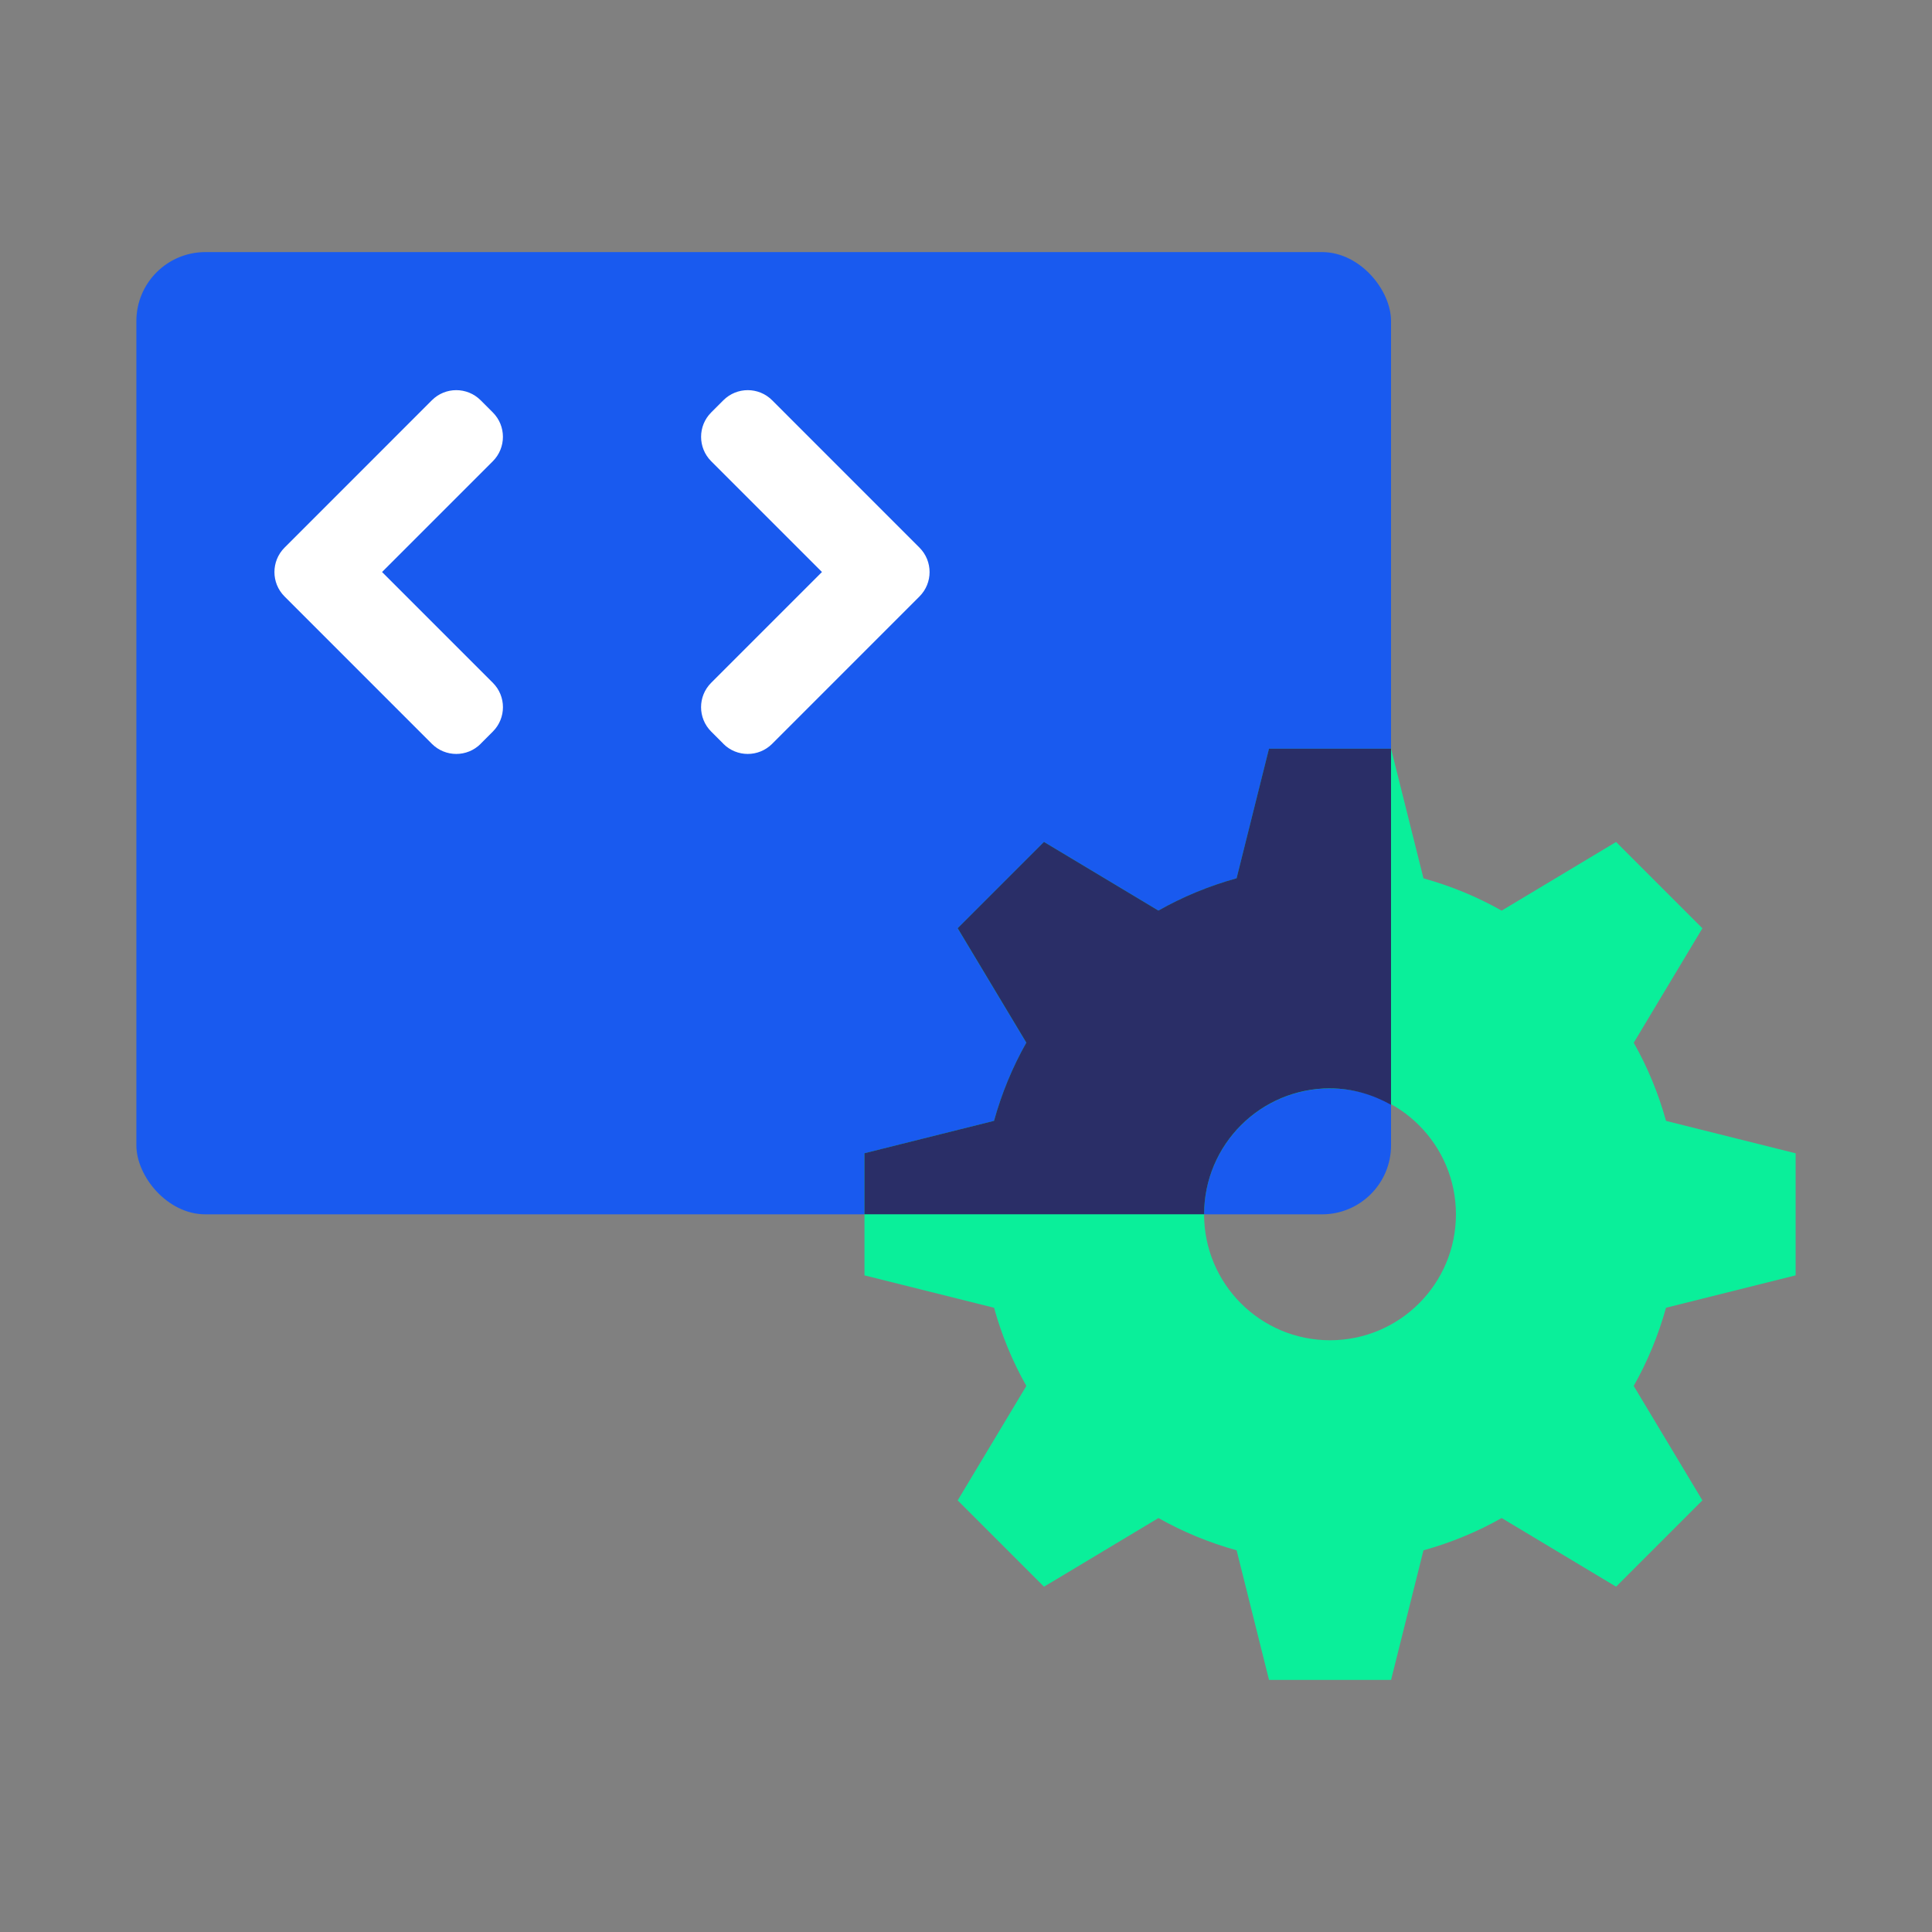
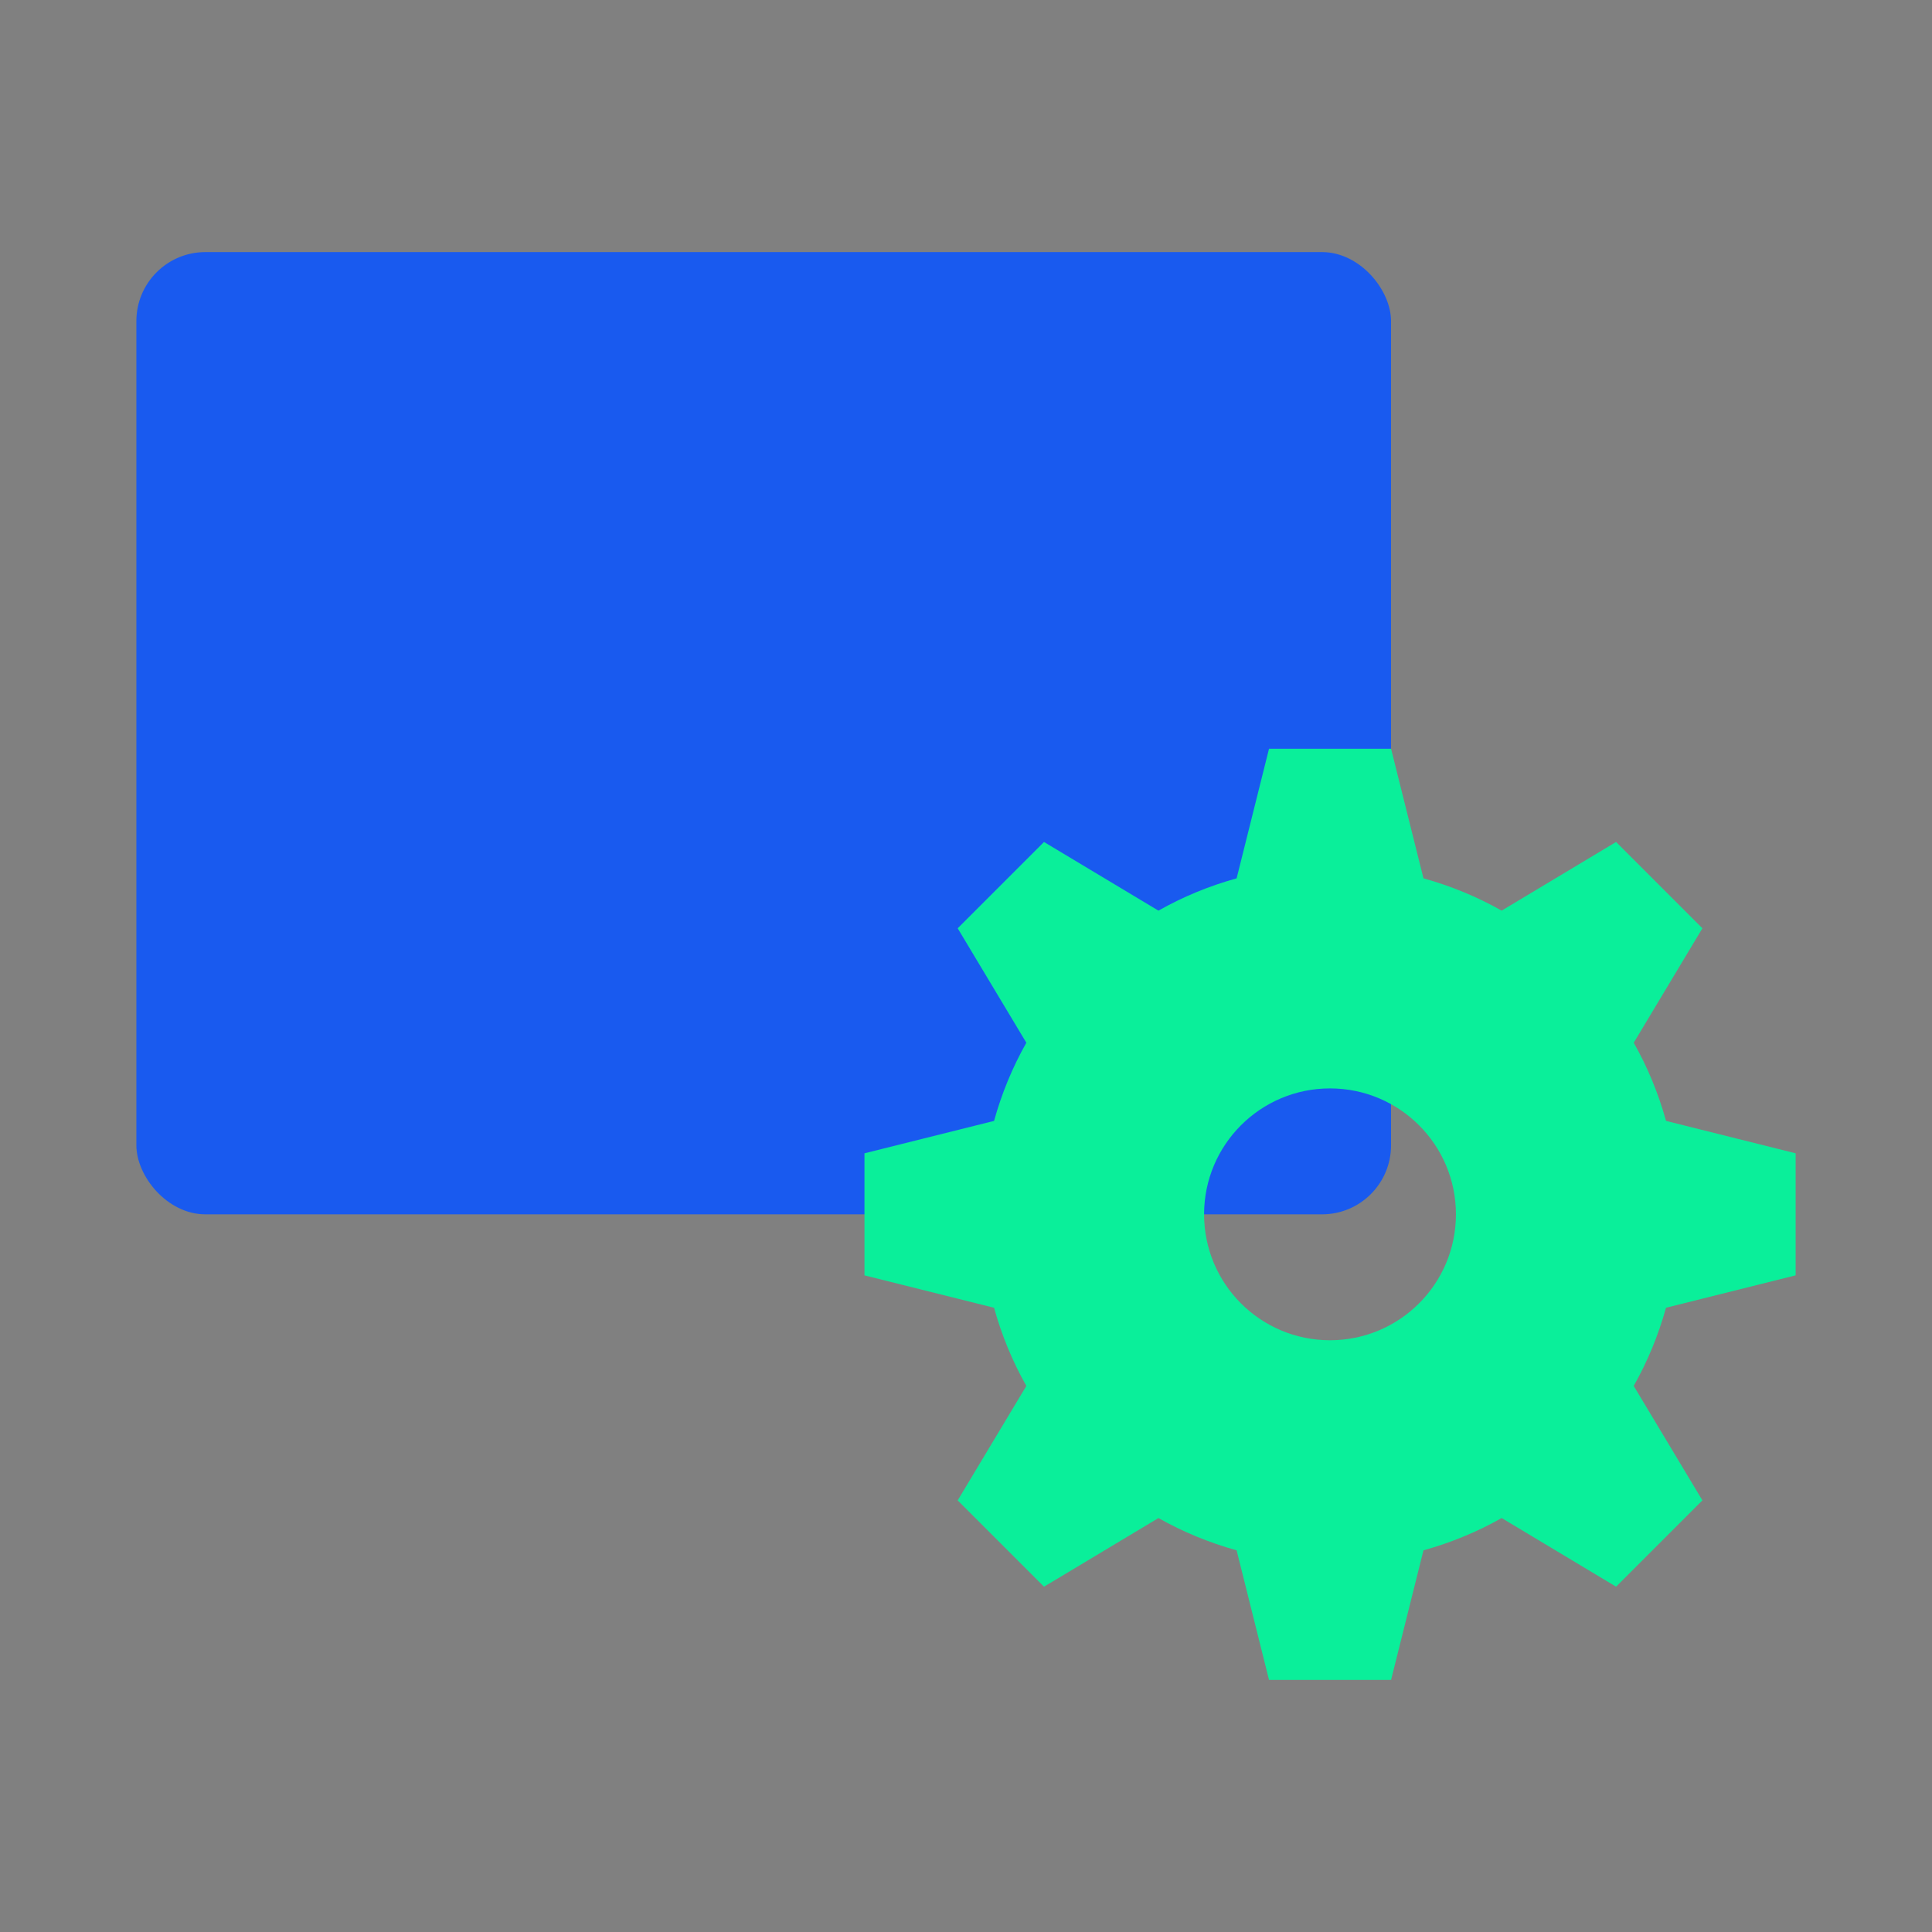
<svg xmlns="http://www.w3.org/2000/svg" id="Layer_1" data-name="Layer 1" viewBox="0 0 56 56">
  <rect x="0" y="0" width="56" height="56" fill="#808080" stroke="none" />
  <defs>
    <style>
      .cls-1 {
        fill: #195aef;
      }

      .cls-1, .cls-2, .cls-3, .cls-4 {
        stroke-width: 0px;
      }

      .cls-2 {
        fill: #2a2e67;
      }

      .cls-3 {
        fill: #fff;
      }

      .cls-4 {
        fill: #0aef9a;
      }
    </style>
  </defs>
  <rect class="cls-1" x="3.953" y="7.307" width="36.367" height="27.891" rx="2" ry="2" />
  <g>
-     <path class="cls-3" d="M13.932,21.558l.353-.353c.391-.391.391-1.024,0-1.414l-3.211-3.211,3.211-3.211c.39-.391.39-1.024,0-1.414l-.353-.353c-.391-.391-1.024-.391-1.414,0l-4.271,4.272c-.39.391-.39,1.024,0,1.414l4.271,4.272c.391.391,1.024.391,1.414,0Z" />
-     <path class="cls-3" d="M20.967,21.558l-.353-.353c-.391-.391-.391-1.024,0-1.414l3.211-3.211-3.211-3.211c-.39-.391-.39-1.024,0-1.414l.353-.353c.391-.391,1.024-.391,1.414,0l4.271,4.272c.39.391.39,1.024,0,1.414l-4.271,4.272c-.391.391-1.024.391-1.414,0Z" />
-   </g>
+     </g>
  <path class="cls-4" d="M52.047,36.967v-3.538l-3.756-.939c-.222-.8-.536-1.559-.936-2.266l1.99-3.317-2.502-2.502-3.317,1.99c-.707-.4-1.467-.714-2.266-.936l-.939-3.756h-3.538l-.939,3.756c-.8.222-1.559.536-2.266.936l-3.317-1.99-2.502,2.502,1.99,3.317c-.4.707-.714,1.467-.936,2.266l-3.756.939v3.538l3.756.939c.222.8.536,1.559.936,2.266l-1.99,3.317,2.502,2.502,3.317-1.99c.707.4,1.467.714,2.266.936l.939,3.756h3.538l.939-3.756c.799-.222,1.559-.536,2.266-.936l3.317,1.99,2.502-2.502-1.991-3.317c.4-.707.714-1.467.936-2.266l3.756-.939ZM38.551,38.848c-2.016,0-3.65-1.634-3.65-3.65s1.634-3.65,3.65-3.65,3.65,1.634,3.65,3.65-1.634,3.65-3.65,3.65Z" />
-   <path class="cls-2" d="M38.551,31.547c.646,0,1.243.182,1.769.476v-10.322h-3.538l-.939,3.756c-.8.222-1.56.536-2.266.936l-3.317-1.99-2.502,2.502,1.99,3.317c-.4.707-.714,1.467-.936,2.266l-3.756.939v1.769h9.846c0-2.016,1.634-3.65,3.65-3.65Z" />
</svg>